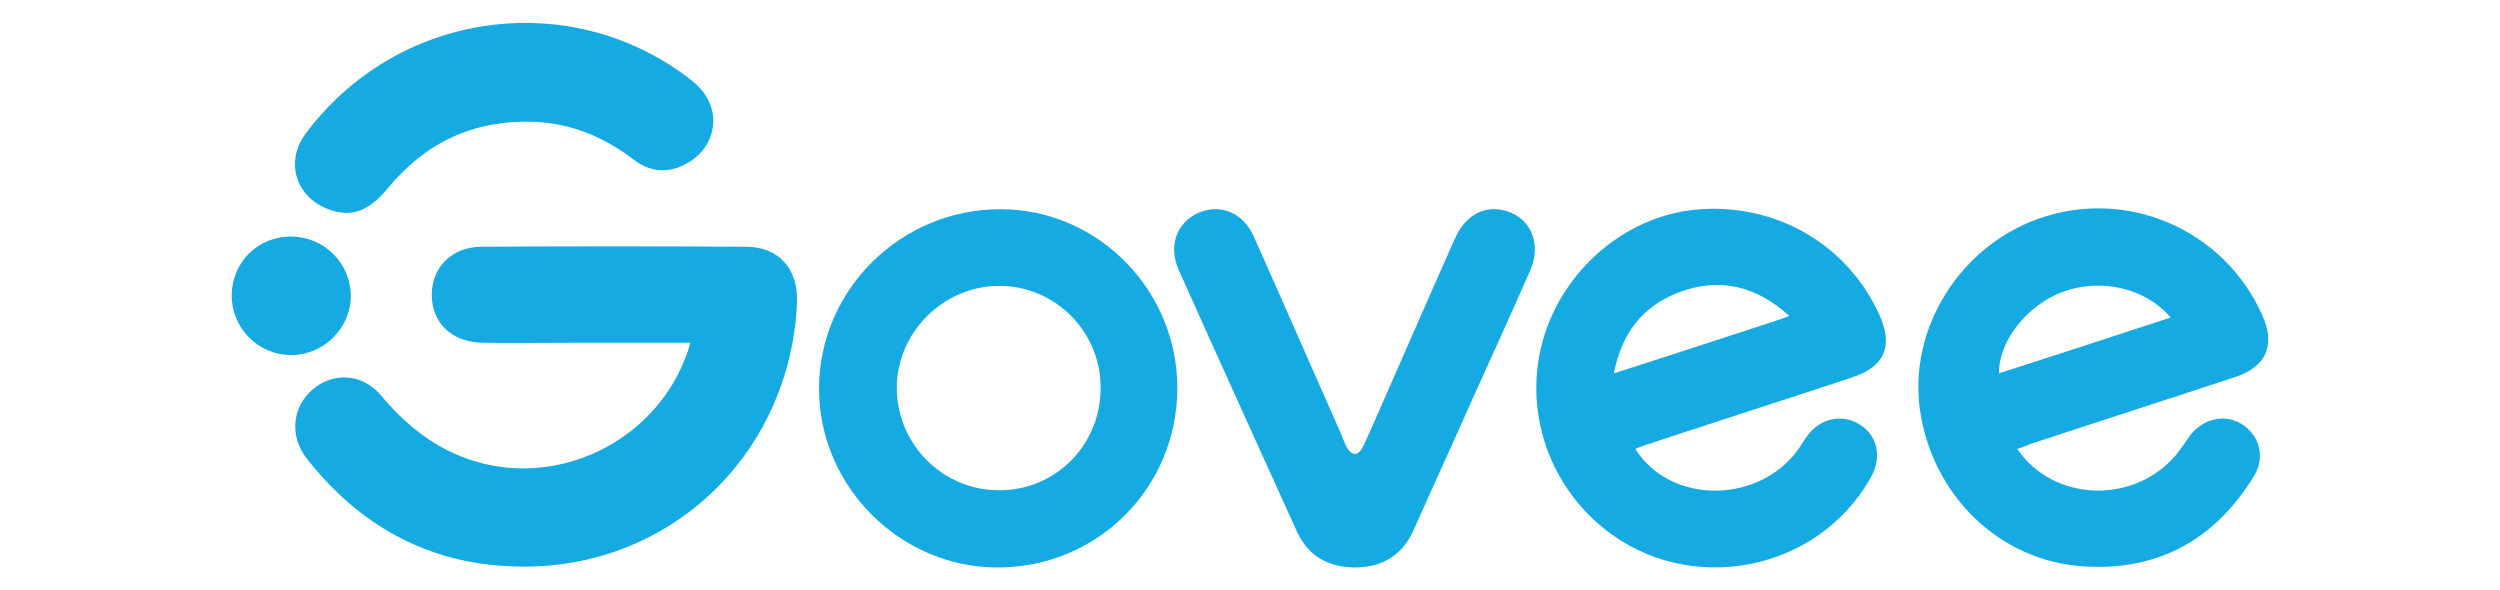
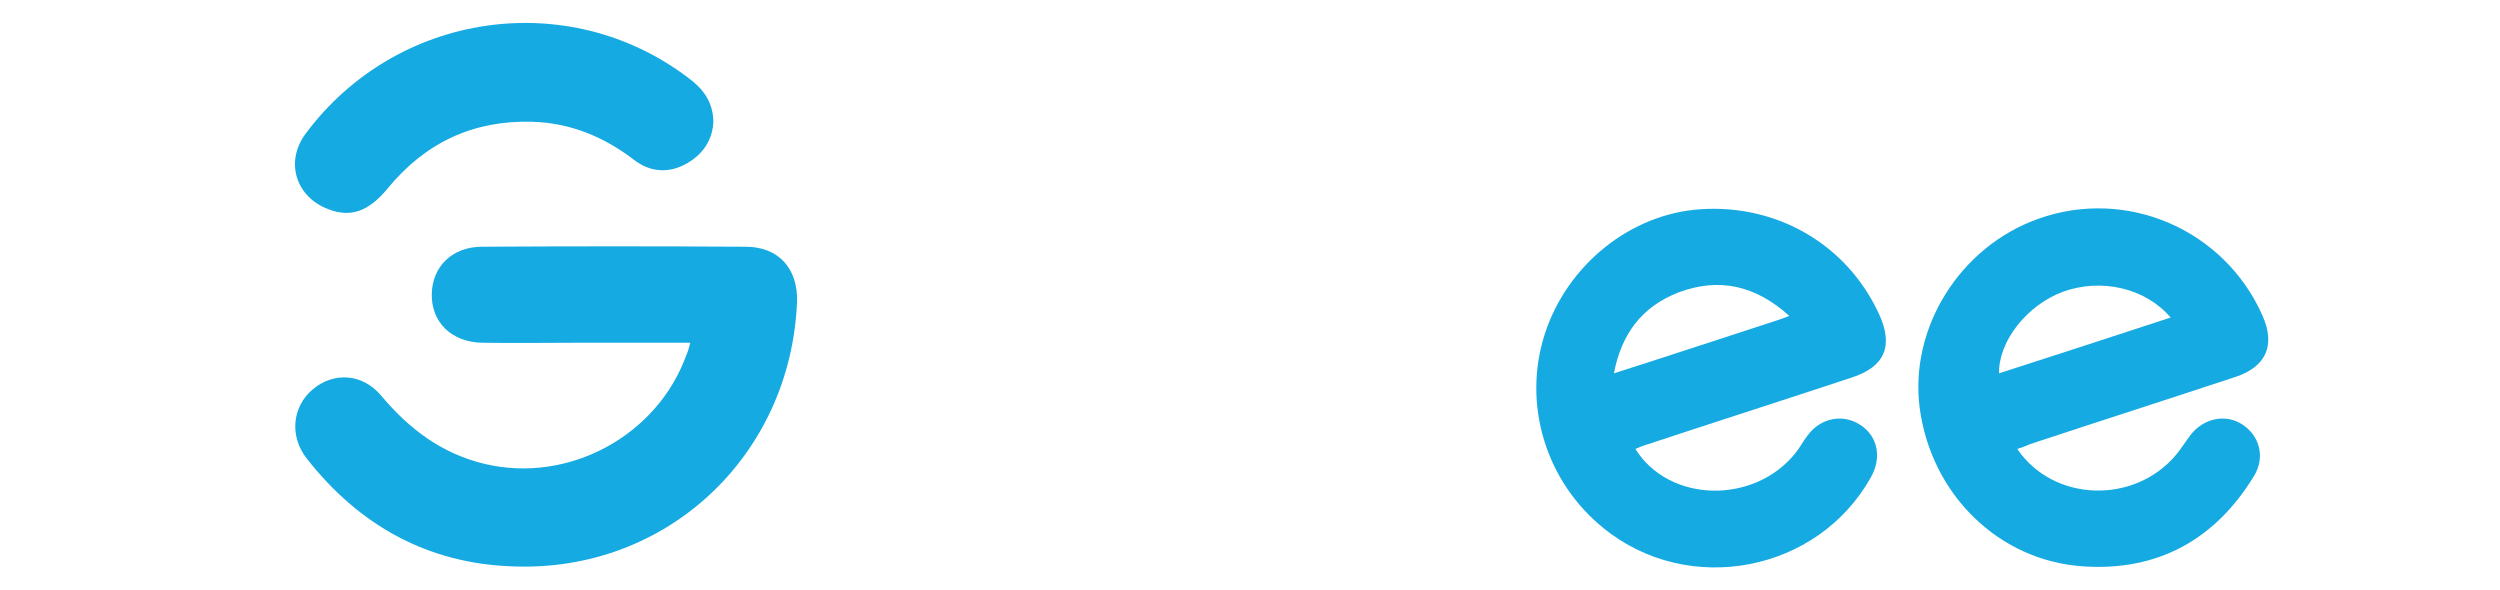
<svg xmlns="http://www.w3.org/2000/svg" xmlns:xlink="http://www.w3.org/1999/xlink" version="1.1" id="final" x="0px" y="0px" viewBox="0 0 466.1 110" style="enable-background:new 0 0 466.1 110;" xml:space="preserve">
  <style type="text/css">
	.st0{clip-path:url(#SVGID_00000105405938159603627070000005459728277457645498_);}
	.st1{clip-path:url(#SVGID_00000065785217136706442470000004388101678174052284_);fill:#15AAE2;}
</style>
  <g id="Ilustración_17_00000129920459471512135760000016804485761895051676_">
    <g>
      <defs>
        <rect id="SVGID_1_" x="43.2" y="4.2" width="379.7" height="101.6" />
      </defs>
      <clipPath id="SVGID_00000075136643986796087160000011407124742539385530_">
        <use xlink:href="#SVGID_1_" style="overflow:visible;" />
      </clipPath>
      <g style="clip-path:url(#SVGID_00000075136643986796087160000011407124742539385530_);">
        <defs>
          <rect id="SVGID_00000017508464672270726870000003169438848267654303_" x="43.2" y="4.2" width="379.7" height="101.6" />
        </defs>
        <clipPath id="SVGID_00000006682262249961682650000012053460095775259310_">
          <use xlink:href="#SVGID_00000017508464672270726870000003169438848267654303_" style="overflow:visible;" />
        </clipPath>
        <path style="clip-path:url(#SVGID_00000006682262249961682650000012053460095775259310_);fill:#15AAE2;" d="M128.7,63.9     c-7.2,0-14.1,0-21.1,0c-5.9,0-11.8,0.1-17.7,0c-5.7-0.1-9.5-3.8-9.4-9.1c0.1-5.1,3.8-8.8,9.4-8.8c16.4-0.1,32.8-0.1,49.1,0     c6.2,0,9.8,4.1,9.6,10.3c-1.2,28.7-24.3,50.4-52.9,49.3C79.8,105.1,67,98,57.2,85.5c-3.3-4.2-2.7-9.7,1.1-12.9     c3.9-3.3,9.3-3,12.8,1.2c5.2,6.2,11.3,10.8,19.3,12.7c15.7,3.7,32.2-5.3,37.6-20.4C128.3,65.5,128.4,64.9,128.7,63.9" />
-         <path style="clip-path:url(#SVGID_00000006682262249961682650000012053460095775259310_);fill:#15AAE2;" d="M252.5,105.8     c-4.9-0.1-8.6-2.1-10.7-6.7c-7.4-16.3-14.8-32.6-22.1-48.9c-1.9-4.4-0.3-8.7,3.7-10.5c4.1-1.8,8.4-0.1,10.4,4.5     c5.5,12.3,10.9,24.7,16.4,37.1c0.3,0.7,0.5,1.4,0.9,2.1c0.9,1.5,2,1.7,2.9,0.1c0.5-0.9,0.9-2,1.4-3c5.3-12,10.5-24,15.8-35.9     c1.8-4.2,5.1-6.1,8.6-5.5c5.3,0.9,7.8,6,5.5,11.3c-3.6,8.2-7.3,16.3-11,24.5c-3.5,7.9-7.1,15.7-10.6,23.6     C261.6,103.4,257.9,105.8,252.5,105.8" />
        <path style="clip-path:url(#SVGID_00000006682262249961682650000012053460095775259310_);fill:#15AAE2;" d="M133,22.6     c-0.1,3.3-1.8,6.1-5,7.9c-3.4,1.9-6.8,1.6-9.8-0.7c-5.6-4.3-11.9-6.9-19-7.1c-11-0.3-19.9,3.9-26.9,12.4c-3.6,4.4-7,5.5-11.1,3.9     c-6.1-2.3-8.1-8.9-4.2-14.1c16.9-22.7,48.9-27.4,71.3-10.4C130.9,16.4,132.9,18.8,133,22.6" />
-         <path style="clip-path:url(#SVGID_00000006682262249961682650000012053460095775259310_);fill:#15AAE2;" d="M54.4,44.1     c6.1,0.1,11,5,11,11.1c0,6-5.1,11-11.1,11c-6.2,0-11.2-5.1-11.1-11.3C43.3,48.8,48.2,44,54.4,44.1" />
        <path style="clip-path:url(#SVGID_00000006682262249961682650000012053460095775259310_);fill:#15AAE2;" d="M418,79.1     c-3.1-2-7.2-1.1-9.6,2c-0.9,1.2-1.7,2.5-2.7,3.7c-7.8,9.3-22.9,8.8-29.6-1.1c1-0.3,1.7-0.6,2.4-0.9c12.7-4.2,25.5-8.3,38.2-12.5     c5.8-1.9,7.6-5.9,5.1-11.5c-7.1-16-25.3-23.9-41.8-18C365.4,46,356,61.1,357.9,76c2.1,16.1,14.7,28.6,30.6,29.6     c13.8,0.9,24.5-5,31.7-16.8C422.4,85.3,421.3,81.2,418,79.1 M384.6,54.4c7.2-2.6,15.4-0.7,20.1,4.8c-10.7,3.5-21.4,7-32,10.4     C372.6,63.6,377.9,56.9,384.6,54.4" />
        <path style="clip-path:url(#SVGID_00000006682262249961682650000012053460095775259310_);fill:#15AAE2;" d="M346.8,79.2     c-3.2-2.1-7.4-1.3-9.8,2c-0.8,1-1.4,2.2-2.2,3.2c-7.7,9.7-23.6,9.4-29.9-0.7c0.7-0.3,1.4-0.6,2.1-0.8     c12.7-4.2,25.5-8.3,38.2-12.5c6.2-2,7.9-5.9,5.1-11.9c-5.9-12.8-18.8-20.4-33.1-19.5c-13.1,0.8-25,10.3-29.2,23.3     c-4.2,13.1,0.2,27.5,11,36.2c15.8,12.8,39.9,8.2,49.8-9.5C350.9,85.3,350.1,81.3,346.8,79.2 M313,54.5c7.5-2.8,14.3-1.3,20.6,4.4     c-1.1,0.4-1.8,0.7-2.5,0.9c-9.9,3.2-19.8,6.5-30.2,9.8C302.3,62.2,306.2,57.1,313,54.5" />
-         <path style="clip-path:url(#SVGID_00000006682262249961682650000012053460095775259310_);fill:#15AAE2;" d="M186.7,39     c-18.7-0.1-34,15-34,33.5c0,18.1,15,33.2,33.1,33.3c18.7,0.1,33.6-14.7,33.7-33.3C219.6,54.2,204.8,39.1,186.7,39 M186.2,91.4     c-10.4,0-18.9-8.5-19-18.9c-0.1-10.4,8.6-19.2,19.1-19.2c10.4,0,18.9,8.5,18.9,18.9C205.3,82.9,196.8,91.5,186.2,91.4" />
      </g>
    </g>
  </g>
</svg>